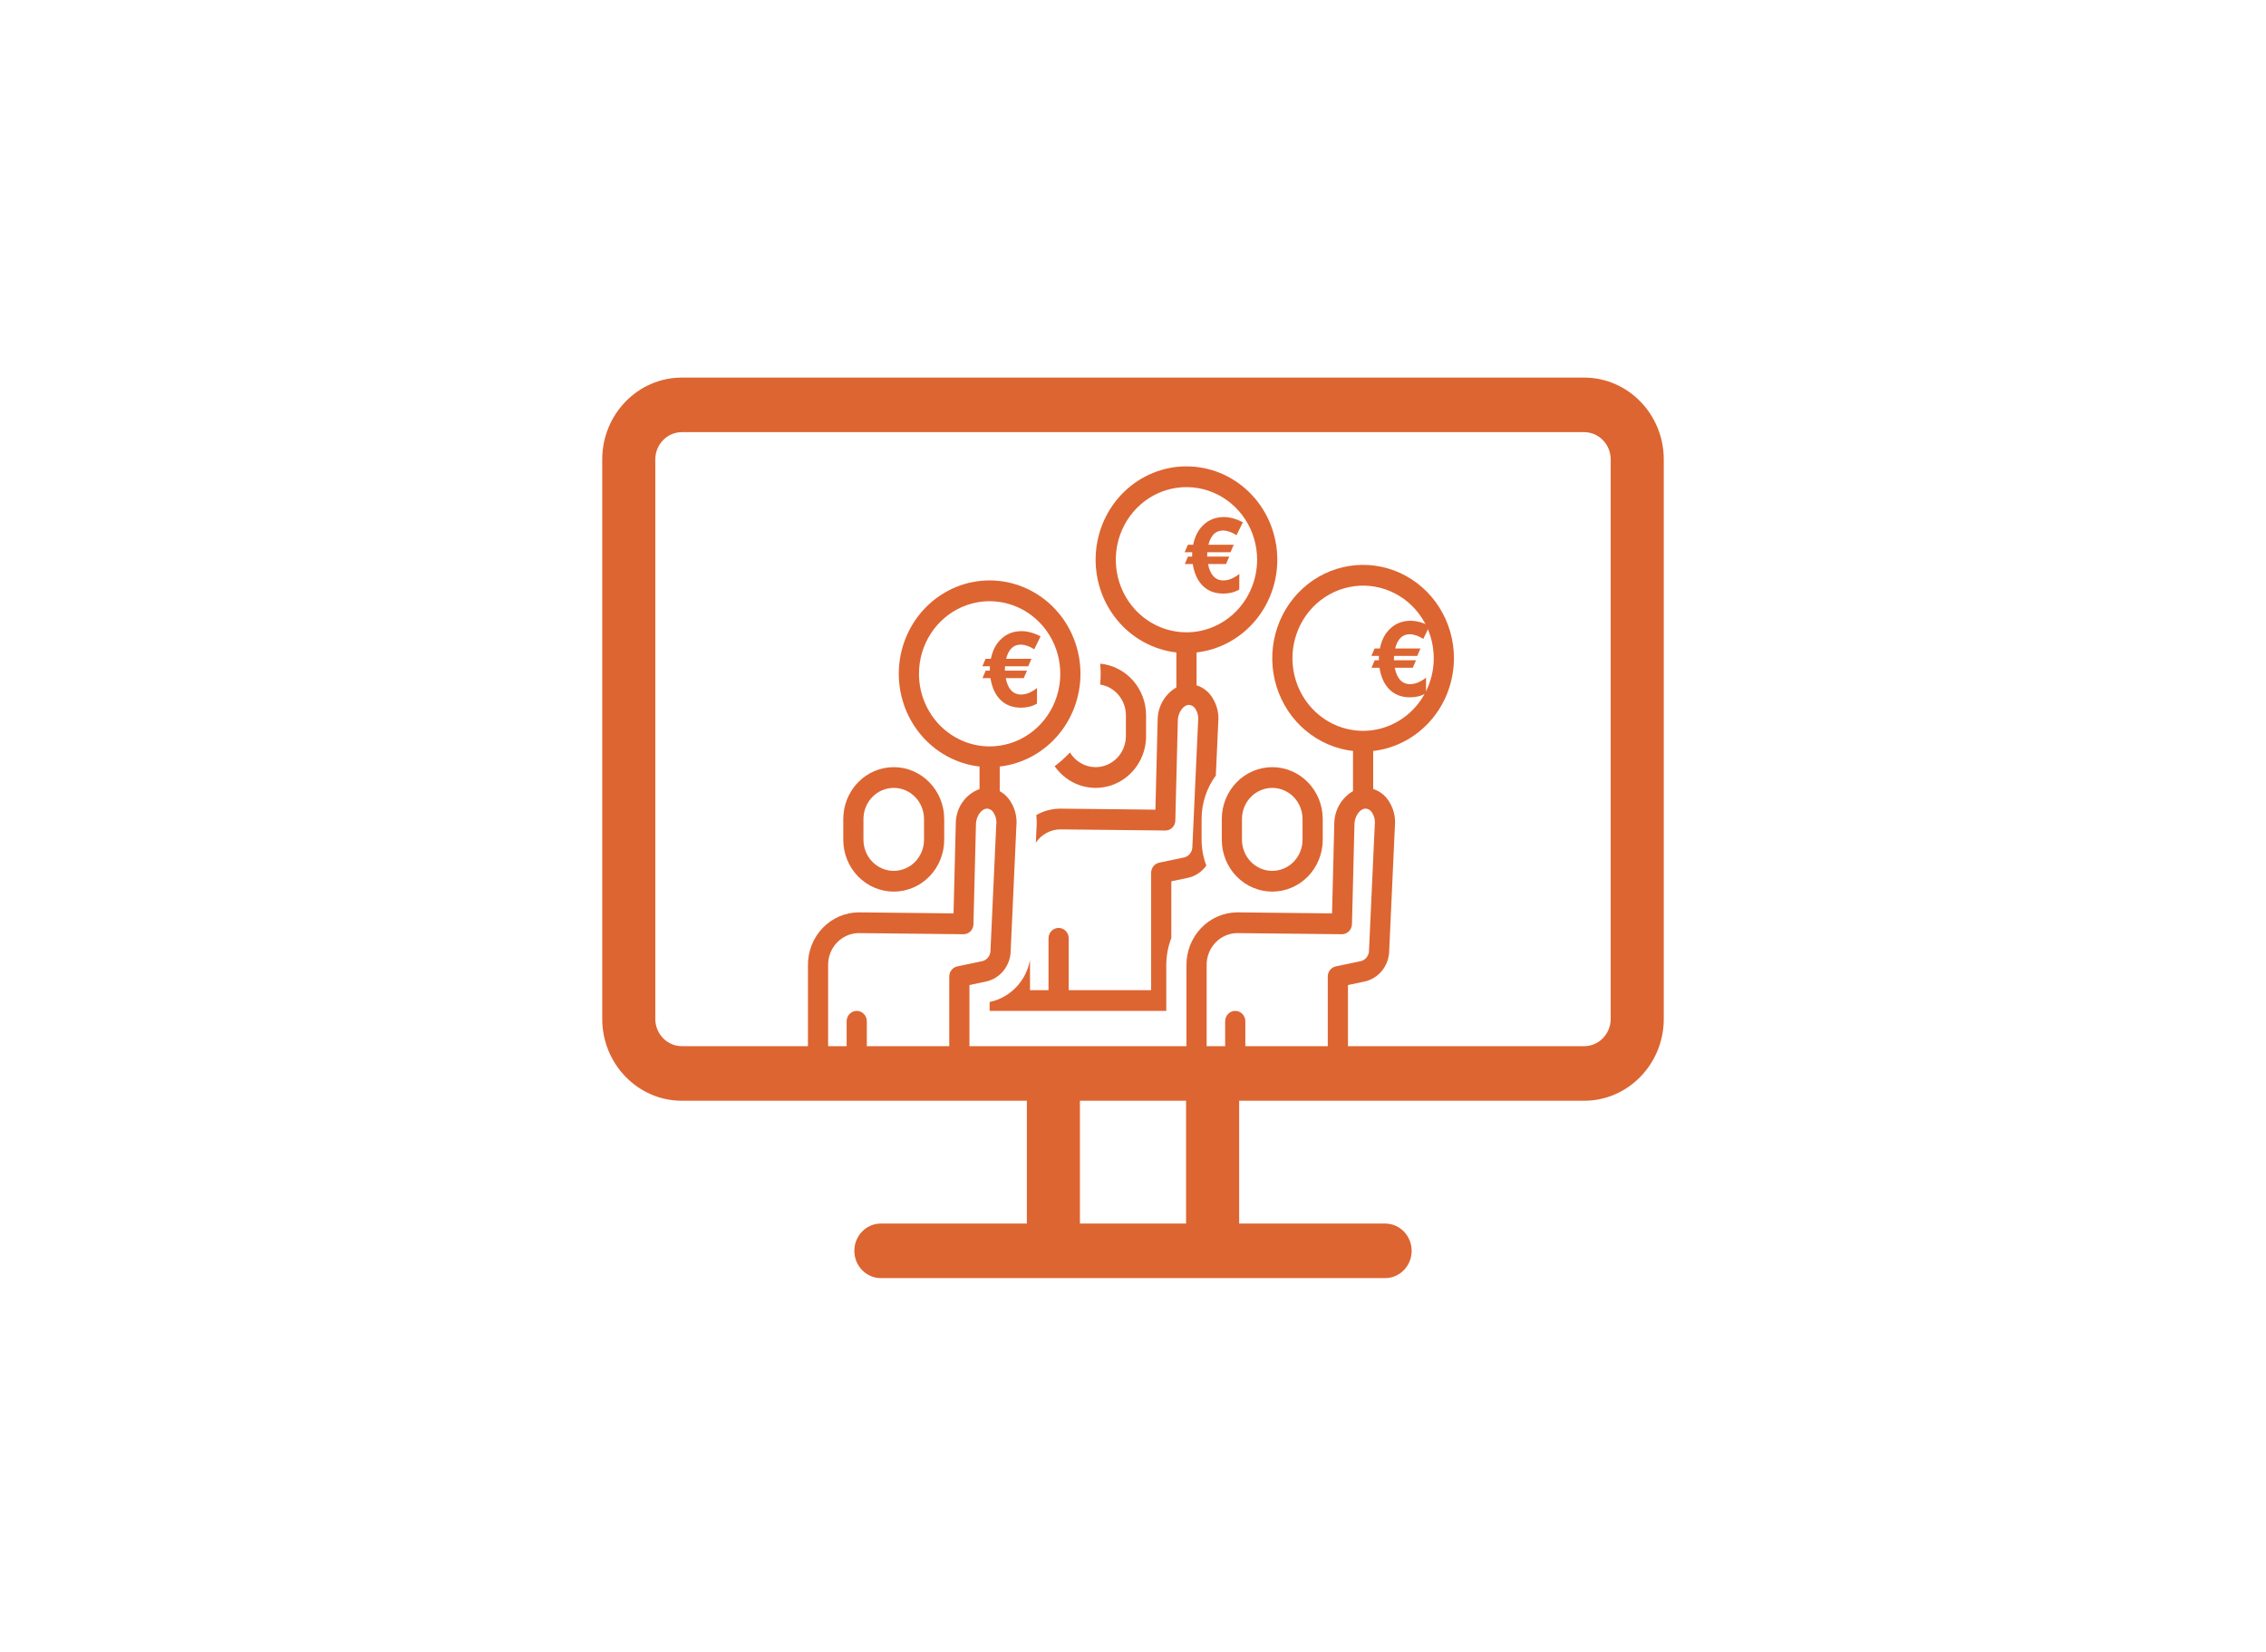
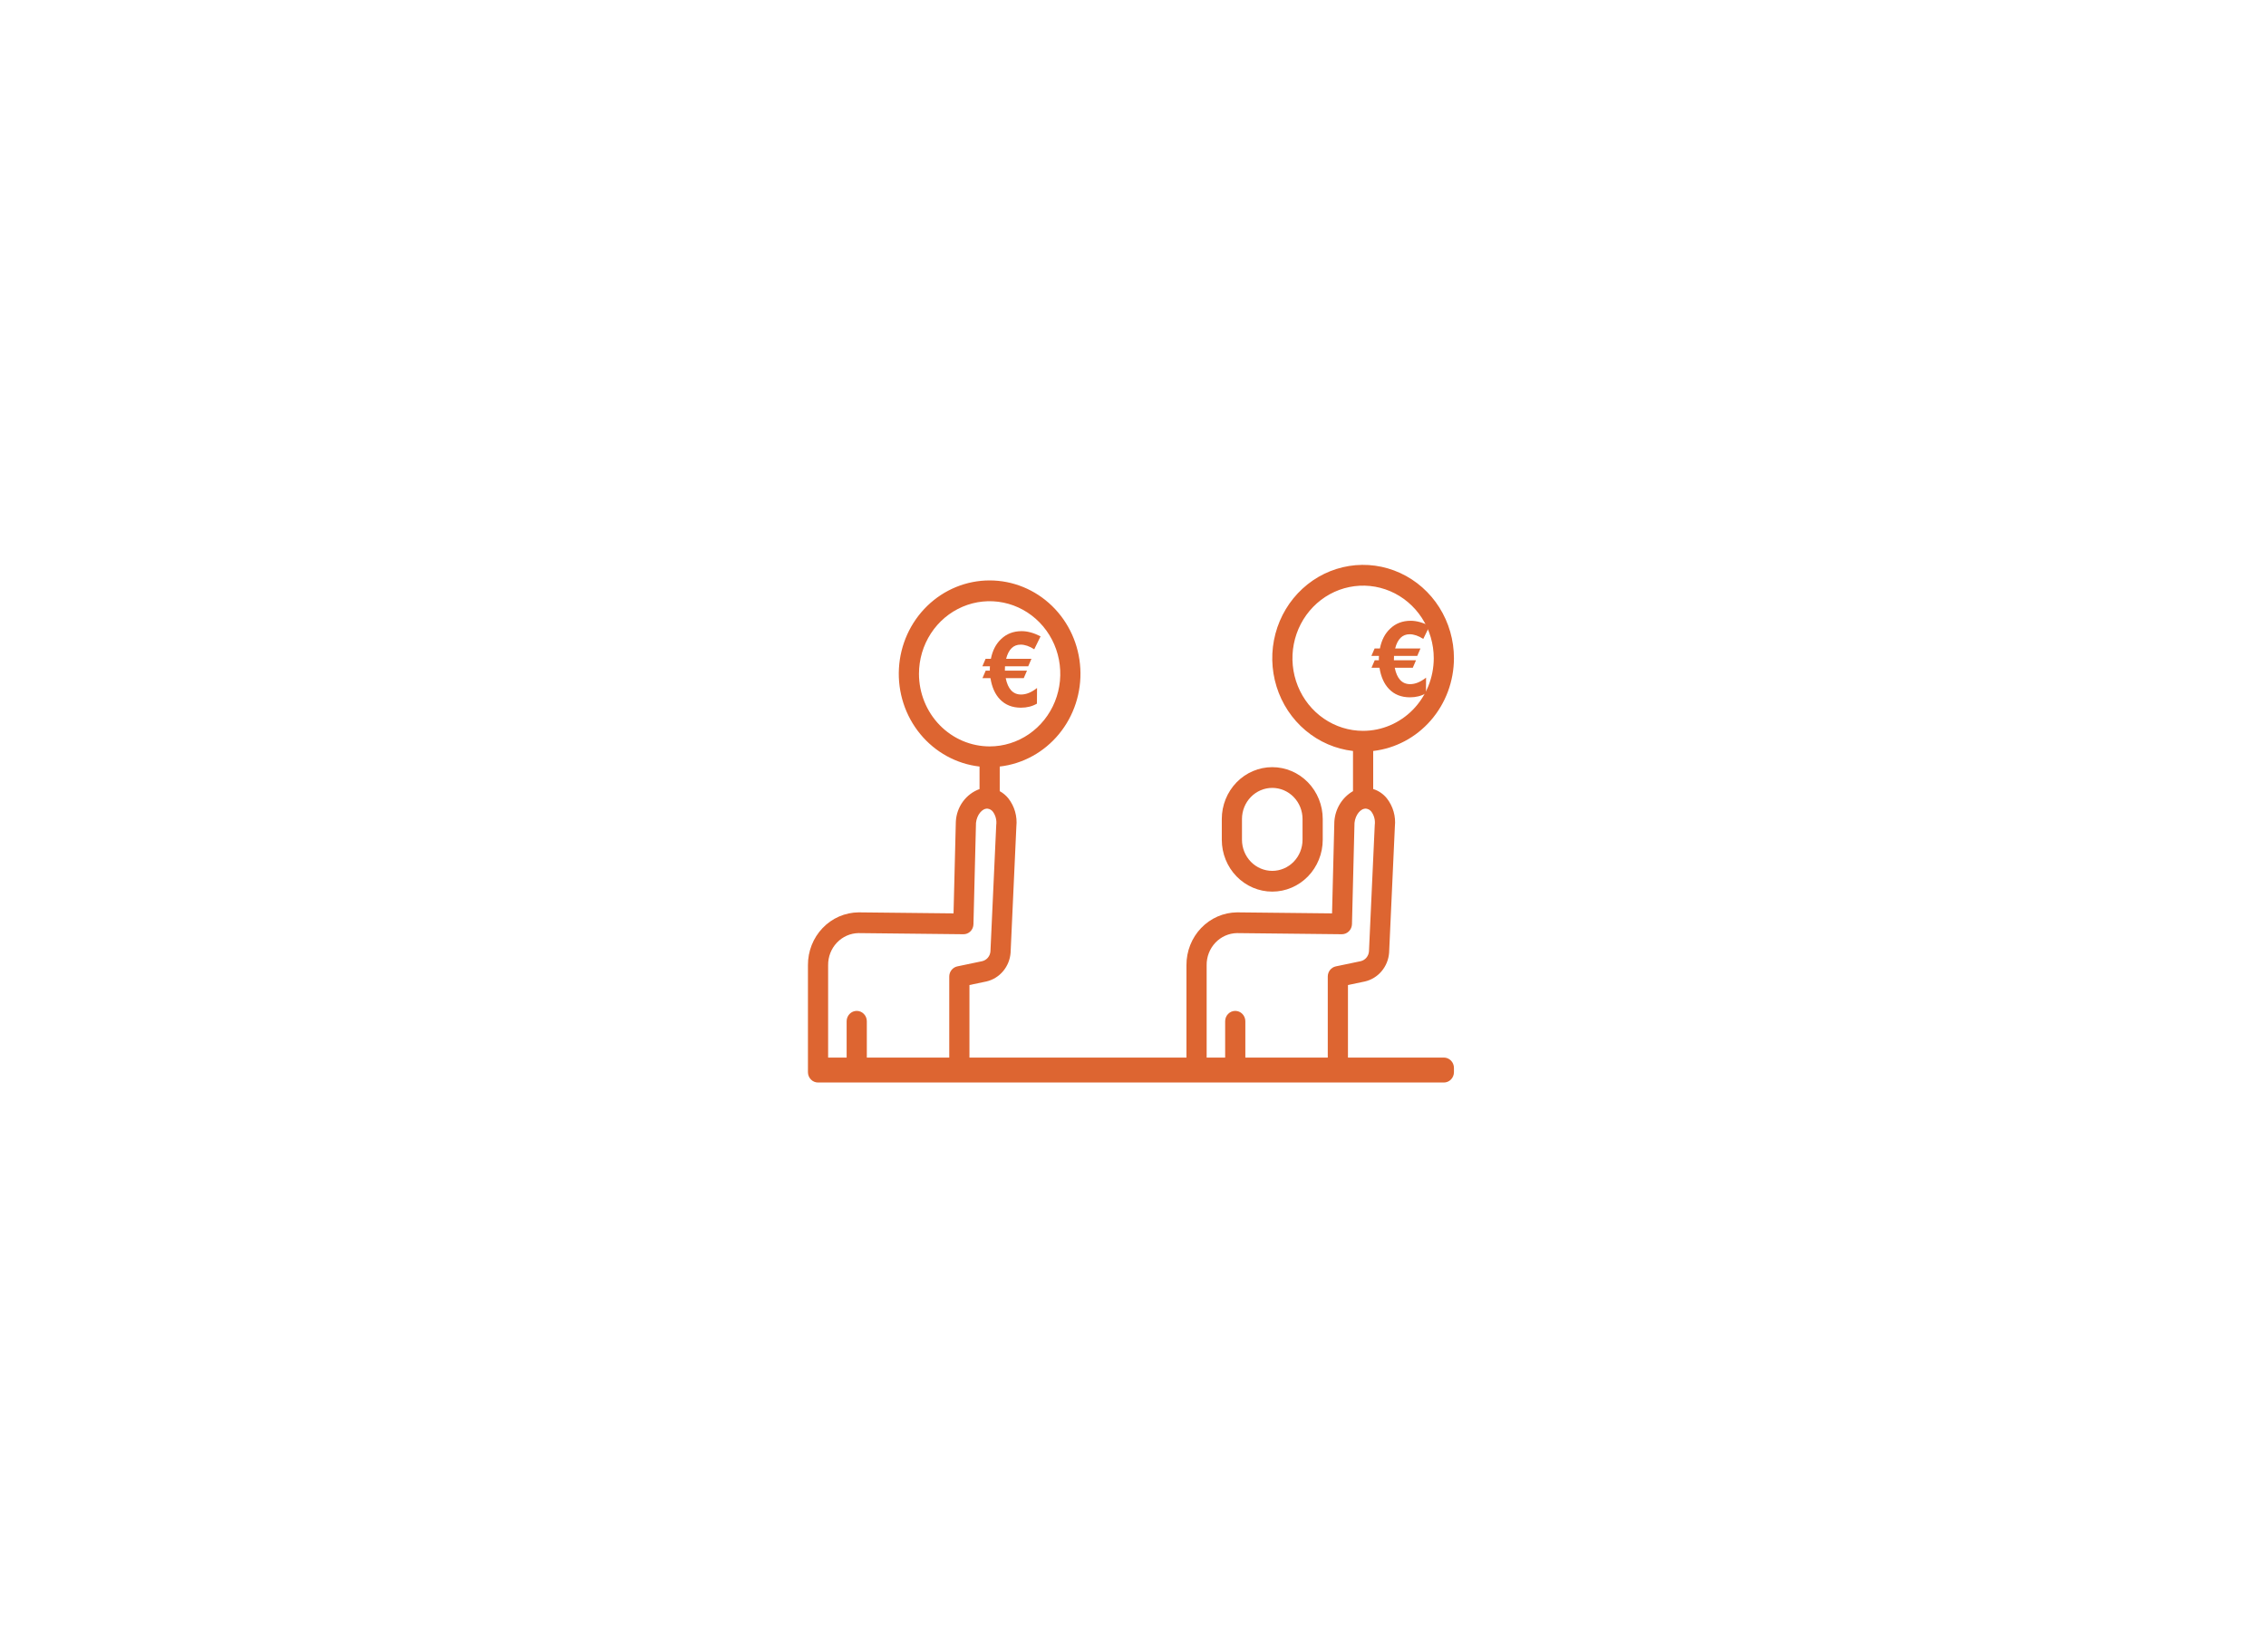
<svg xmlns="http://www.w3.org/2000/svg" width="432" height="315" viewBox="0 0 432 315" fill="none">
-   <path d="M226.192 88.93C221.766 88.929 217.508 90.671 214.292 93.796C211.076 96.922 209.147 101.194 208.9 105.736C208.654 110.278 210.109 114.745 212.967 118.219C215.825 121.692 219.869 123.909 224.268 124.414V131.082C223.259 131.663 222.407 132.491 221.787 133.494C221.167 134.497 220.799 135.642 220.716 136.827C220.712 136.871 220.71 136.915 220.709 136.959L220.273 154.392L202.164 154.197C200.55 154.196 198.964 154.618 197.554 155.425C197.652 156.223 197.67 157.03 197.607 157.832C197.562 158.827 197.519 159.767 197.477 160.682C198 159.907 198.698 159.272 199.51 158.832C200.322 158.391 201.226 158.158 202.144 158.152L222.128 158.368C222.379 158.375 222.629 158.331 222.864 158.238C223.098 158.145 223.313 158.004 223.494 157.825C223.675 157.645 223.819 157.43 223.918 157.193C224.017 156.955 224.069 156.7 224.071 156.441L224.554 137.134C224.716 135.602 225.742 134.326 226.773 134.423C226.97 134.447 227.16 134.511 227.333 134.611C227.506 134.712 227.658 134.846 227.779 135.007C228.305 135.731 228.532 136.639 228.413 137.534L227.31 161.642C227.275 162.082 227.105 162.5 226.824 162.835C226.542 163.17 226.165 163.404 225.746 163.504L220.997 164.498C220.562 164.589 220.172 164.832 219.891 165.185C219.61 165.538 219.457 165.98 219.457 166.436V188.808H203.742V178.919C203.742 178.395 203.539 177.892 203.179 177.521C202.818 177.15 202.328 176.941 201.818 176.941C201.307 176.941 200.818 177.15 200.457 177.521C200.096 177.892 199.894 178.395 199.894 178.919V188.808H196.365V183.036C196.014 184.976 195.116 186.768 193.782 188.188C192.447 189.607 190.736 190.593 188.862 191.02L188.668 191.061V192.764H222.344V184.051C222.345 182.28 222.671 180.525 223.306 178.878V168.052L226.536 167.376C227.919 167.059 229.142 166.235 229.977 165.059C229.386 163.486 229.082 161.816 229.079 160.13V156.175C229.08 153.179 230.032 150.266 231.791 147.878L232.251 137.809C232.351 136.858 232.268 135.895 232.005 134.977C231.743 134.059 231.307 133.203 230.722 132.458C230.043 131.615 229.136 130.996 228.117 130.679V124.414C232.515 123.909 236.559 121.692 239.417 118.219C242.275 114.745 243.731 110.278 243.484 105.736C243.238 101.194 241.309 96.922 238.093 93.796C234.877 90.671 230.618 88.929 226.192 88.93ZM226.192 120.575C223.528 120.575 220.924 119.763 218.709 118.241C216.493 116.72 214.767 114.558 213.747 112.028C212.728 109.498 212.461 106.715 212.981 104.029C213.501 101.344 214.784 98.877 216.667 96.941C218.551 95.004 220.951 93.686 223.564 93.152C226.177 92.618 228.886 92.892 231.347 93.94C233.809 94.987 235.912 96.762 237.392 99.039C238.873 101.315 239.663 103.992 239.663 106.73C239.659 110.401 238.238 113.92 235.713 116.515C233.188 119.111 229.764 120.571 226.192 120.575Z" fill="#DD6531" />
-   <path d="M208.873 146.286C207.893 146.285 206.929 146.027 206.073 145.537C205.216 145.046 204.496 144.34 203.979 143.484C203.086 144.447 202.11 145.324 201.062 146.105C202.247 147.809 203.927 149.082 205.861 149.74C207.795 150.399 209.882 150.408 211.822 149.768C213.761 149.128 215.453 147.871 216.652 146.179C217.852 144.487 218.497 142.446 218.495 140.352V136.397C218.491 133.931 217.593 131.556 215.975 129.735C214.357 127.914 212.136 126.78 209.747 126.553C209.802 127.191 209.835 127.834 209.835 128.486C209.835 129.178 209.8 129.862 209.738 130.538C211.102 130.751 212.347 131.459 213.247 132.534C214.147 133.608 214.643 134.979 214.646 136.397V140.352C214.644 141.926 214.035 143.434 212.953 144.546C211.871 145.658 210.403 146.284 208.873 146.286Z" fill="#DD6531" />
  <path d="M232.928 156.175V160.13C232.928 162.753 233.941 165.268 235.746 167.123C237.55 168.977 239.998 170.019 242.549 170.019C245.101 170.019 247.548 168.977 249.353 167.123C251.157 165.268 252.171 162.753 252.171 160.13V156.175C252.171 153.552 251.157 151.037 249.353 149.182C247.548 147.328 245.101 146.286 242.549 146.286C239.998 146.286 237.55 147.328 235.746 149.182C233.941 151.037 232.928 153.552 232.928 156.175ZM236.776 156.175C236.776 154.601 237.385 153.092 238.467 151.979C239.55 150.866 241.018 150.241 242.549 150.241C244.08 150.241 245.549 150.866 246.631 151.979C247.714 153.092 248.322 154.601 248.322 156.175V160.13C248.322 161.704 247.714 163.213 246.631 164.326C245.549 165.438 244.08 166.063 242.549 166.063C241.018 166.063 239.55 165.438 238.467 164.326C237.385 163.213 236.776 161.704 236.776 160.13V156.175Z" fill="#DD6531" />
-   <path d="M180.009 160.13V156.175C180.009 153.552 178.995 151.037 177.191 149.182C175.386 147.328 172.939 146.286 170.387 146.286C167.835 146.286 165.388 147.328 163.584 149.182C161.779 151.037 160.766 153.552 160.766 156.175V160.13C160.766 162.753 161.779 165.268 163.584 167.123C165.388 168.977 167.835 170.019 170.387 170.019C172.939 170.019 175.386 168.977 177.191 167.123C178.995 165.268 180.009 162.753 180.009 160.13ZM164.614 160.13V156.175C164.614 154.601 165.222 153.092 166.305 151.979C167.388 150.866 168.856 150.241 170.387 150.241C171.918 150.241 173.387 150.866 174.469 151.979C175.552 153.092 176.16 154.601 176.16 156.175V160.13C176.16 161.704 175.552 163.213 174.469 164.326C173.387 165.438 171.918 166.063 170.387 166.063C168.856 166.063 167.388 165.438 166.305 164.326C165.222 163.213 164.614 161.704 164.614 160.13Z" fill="#DD6531" />
  <path d="M277.186 125.519C277.188 122.083 276.221 118.719 274.403 115.835C272.585 112.951 269.994 110.669 266.942 109.266C263.89 107.862 260.508 107.396 257.204 107.924C253.901 108.453 250.816 109.953 248.324 112.243C245.831 114.534 244.037 117.517 243.158 120.832C242.279 124.148 242.352 127.654 243.369 130.928C244.386 134.201 246.304 137.102 248.89 139.28C251.476 141.458 254.62 142.821 257.943 143.202V150.86C256.935 151.44 256.082 152.269 255.462 153.272C254.843 154.274 254.475 155.42 254.391 156.604C254.388 156.649 254.385 156.693 254.384 156.737L253.948 174.17L235.839 173.975C233.26 173.999 230.797 175.074 228.988 176.963C227.18 178.852 226.174 181.401 226.192 184.051V201.664H184.819V187.83L188.049 187.154C189.288 186.868 190.404 186.181 191.235 185.194C192.066 184.208 192.566 182.973 192.664 181.672L193.764 157.587C193.864 156.636 193.78 155.673 193.518 154.755C193.256 153.837 192.82 152.981 192.235 152.236C191.778 151.674 191.22 151.208 190.592 150.862V146.169C194.991 145.664 199.034 143.446 201.892 139.972C204.75 136.498 206.206 132.031 205.959 127.489C205.713 122.947 203.784 118.674 200.568 115.547C197.352 112.421 193.094 110.679 188.667 110.679C184.241 110.679 179.982 112.421 176.767 115.547C173.551 118.674 171.622 122.947 171.375 127.489C171.129 132.031 172.584 136.498 175.442 139.972C178.3 143.446 182.344 145.664 186.743 146.169V150.465C185.486 150.918 184.388 151.743 183.585 152.835C182.782 153.927 182.31 155.238 182.229 156.604C182.225 156.649 182.223 156.693 182.222 156.737L181.786 174.17L163.677 173.975C161.098 173.999 158.635 175.074 156.826 176.963C155.018 178.852 154.012 181.401 154.03 184.051V203.496C154.03 203.521 154.036 203.544 154.037 203.569C154.036 203.593 154.03 203.617 154.03 203.641L154.03 204.444C154.03 204.968 154.232 205.471 154.593 205.842C154.954 206.213 155.443 206.421 155.954 206.421H275.262C275.772 206.421 276.262 206.213 276.623 205.842C276.984 205.471 277.186 204.968 277.186 204.444V203.641C277.186 203.117 276.984 202.614 276.623 202.243C276.262 201.872 275.772 201.664 275.262 201.664H256.981V187.83L260.211 187.154C261.45 186.868 262.567 186.181 263.397 185.194C264.228 184.208 264.728 182.973 264.826 181.672L265.926 157.587C266.026 156.636 265.943 155.673 265.68 154.755C265.418 153.837 264.982 152.981 264.397 152.236C263.718 151.393 262.811 150.774 261.792 150.457V143.202C266.023 142.712 269.93 140.638 272.769 137.377C275.608 134.116 277.18 129.895 277.186 125.519ZM175.197 128.486C175.197 125.748 175.987 123.071 177.467 120.794C178.947 118.517 181.051 116.743 183.513 115.695C185.974 114.647 188.682 114.373 191.295 114.907C193.908 115.441 196.308 116.76 198.192 118.696C200.076 120.632 201.359 123.099 201.879 125.785C202.399 128.47 202.132 131.254 201.112 133.784C200.093 136.314 198.366 138.476 196.151 139.997C193.936 141.518 191.332 142.33 188.667 142.33C185.096 142.326 181.672 140.866 179.147 138.271C176.622 135.675 175.201 132.156 175.197 128.486ZM157.878 184.051C157.858 182.453 158.455 180.912 159.538 179.764C160.621 178.617 162.102 177.958 163.657 177.93L183.64 178.146C183.892 178.153 184.142 178.108 184.376 178.015C184.611 177.921 184.825 177.781 185.005 177.601C185.186 177.422 185.331 177.207 185.43 176.97C185.529 176.733 185.581 176.477 185.584 176.219L186.067 156.911C186.228 155.379 187.26 154.109 188.286 154.201C188.483 154.225 188.673 154.289 188.846 154.389C189.019 154.489 189.171 154.624 189.292 154.785C189.818 155.509 190.045 156.417 189.926 157.312L188.823 181.419C188.788 181.86 188.618 182.278 188.336 182.613C188.055 182.948 187.678 183.182 187.259 183.282L182.51 184.276C182.075 184.367 181.684 184.61 181.404 184.963C181.123 185.316 180.97 185.758 180.97 186.214V201.664H165.255V194.741C165.255 194.217 165.052 193.714 164.691 193.343C164.331 192.972 163.841 192.764 163.331 192.764C162.82 192.764 162.331 192.972 161.97 193.343C161.609 193.714 161.406 194.217 161.406 194.741V201.664H157.878V184.051ZM273.338 205.619V202.466H157.878L157.878 205.619H273.338ZM262.088 157.312L260.986 181.419C260.95 181.86 260.78 182.278 260.499 182.613C260.218 182.948 259.84 183.182 259.421 183.282L254.672 184.276C254.237 184.367 253.847 184.61 253.566 184.963C253.285 185.316 253.132 185.758 253.132 186.214V201.664H237.417V194.741C237.417 194.217 237.215 193.714 236.854 193.343C236.493 192.972 236.003 192.764 235.493 192.764C234.983 192.764 234.493 192.972 234.132 193.343C233.771 193.714 233.569 194.217 233.569 194.741V201.664H230.04V184.051C230.021 182.453 230.617 180.912 231.7 179.764C232.783 178.617 234.264 177.958 235.819 177.93L255.803 178.146H255.822C256.324 178.146 256.806 177.944 257.165 177.584C257.525 177.224 257.733 176.734 257.746 176.219L258.229 156.911C258.39 155.379 259.408 154.109 260.448 154.201C260.645 154.225 260.836 154.289 261.008 154.389C261.181 154.489 261.333 154.624 261.454 154.785C261.98 155.509 262.207 156.417 262.088 157.312ZM259.867 139.364C257.203 139.364 254.599 138.552 252.384 137.03C250.169 135.509 248.442 133.347 247.423 130.817C246.403 128.287 246.136 125.504 246.656 122.818C247.176 120.133 248.459 117.666 250.342 115.73C252.226 113.793 254.627 112.475 257.24 111.941C259.852 111.406 262.561 111.681 265.022 112.728C267.484 113.776 269.587 115.551 271.068 117.827C272.548 120.104 273.338 122.781 273.338 125.519C273.334 129.19 271.913 132.709 269.388 135.304C266.863 137.899 263.439 139.359 259.867 139.364Z" fill="#DD6531" />
  <path d="M271.338 121.834C270.415 121.241 269.551 120.944 268.747 120.944C267.363 120.944 266.44 121.847 265.978 123.653H270.804L270.191 125.077H265.761L265.741 125.908H269.953L269.34 127.332H265.899C266.321 129.415 267.297 130.457 268.826 130.457C269.815 130.457 270.83 130.042 271.872 129.211L271.852 132.197C270.969 132.712 269.953 132.969 268.806 132.969C267.145 132.969 265.807 132.435 264.791 131.367C263.868 130.404 263.269 129.059 262.992 127.332H261.469L262.082 125.908H262.873V125.394C262.873 125.209 262.88 125.104 262.893 125.077H261.449L262.062 123.653H263.071C263.387 122.058 264.04 120.799 265.029 119.876C266.07 118.874 267.376 118.373 268.945 118.373C270.052 118.373 271.252 118.702 272.544 119.362L271.338 121.834Z" fill="#DD6531" />
-   <path d="M235.738 102.056C234.815 101.463 233.952 101.166 233.147 101.166C231.763 101.166 230.84 102.069 230.379 103.876H235.204L234.591 105.3H230.161L230.141 106.13H234.354L233.741 107.554H230.299C230.721 109.638 231.697 110.679 233.227 110.679C234.215 110.679 235.231 110.264 236.272 109.433L236.253 112.42C235.369 112.934 234.354 113.191 233.207 113.191C231.545 113.191 230.207 112.657 229.192 111.589C228.269 110.626 227.669 109.282 227.392 107.554H225.869L226.482 106.13H227.273V105.616C227.273 105.431 227.28 105.326 227.293 105.3H225.849L226.463 103.876H227.471C227.788 102.28 228.44 101.021 229.429 100.098C230.471 99.096 231.776 98.595 233.345 98.595C234.453 98.595 235.653 98.925 236.945 99.584L235.738 102.056Z" fill="#DD6531" />
  <path d="M197.172 123.812C196.249 123.218 195.385 122.922 194.581 122.922C193.197 122.922 192.274 123.825 191.812 125.631H196.638L196.025 127.055H191.595L191.575 127.886H195.787L195.174 129.31H191.733C192.155 131.393 193.131 132.435 194.66 132.435C195.649 132.435 196.664 132.019 197.706 131.189L197.686 134.175C196.803 134.689 195.787 134.947 194.64 134.947C192.979 134.947 191.641 134.413 190.625 133.345C189.702 132.382 189.103 131.037 188.826 129.31H187.303L187.916 127.886H188.707V127.372C188.707 127.187 188.714 127.082 188.727 127.055H187.283L187.896 125.631H188.905C189.221 124.036 189.874 122.777 190.863 121.854C191.904 120.852 193.21 120.351 194.779 120.351C195.886 120.351 197.086 120.68 198.378 121.339L197.172 123.812Z" fill="#DD6531" />
-   <path d="M302.011 72H129.989C121.618 72 114.811 79.001 114.811 87.611V194.286C114.811 202.896 121.618 209.897 129.989 209.897H195.762V233.314H167.935C165.142 233.314 162.875 235.645 162.875 238.517C162.875 241.39 165.142 243.721 167.935 243.721H264.065C266.857 243.721 269.124 241.39 269.124 238.517C269.124 235.645 266.857 233.314 264.065 233.314H236.238V209.897H302.011C310.381 209.897 317.189 202.896 317.189 194.286V87.611C317.189 79.001 310.381 72 302.011 72ZM226.119 233.314H205.881V209.897H226.119V233.314ZM307.07 194.286C307.07 197.156 304.801 199.49 302.011 199.49H129.989C127.199 199.49 124.929 197.156 124.929 194.286V87.611C124.929 84.741 127.199 82.407 129.989 82.407H302.011C304.801 82.407 307.07 84.741 307.07 87.611V194.286Z" fill="#DD6531" />
</svg>